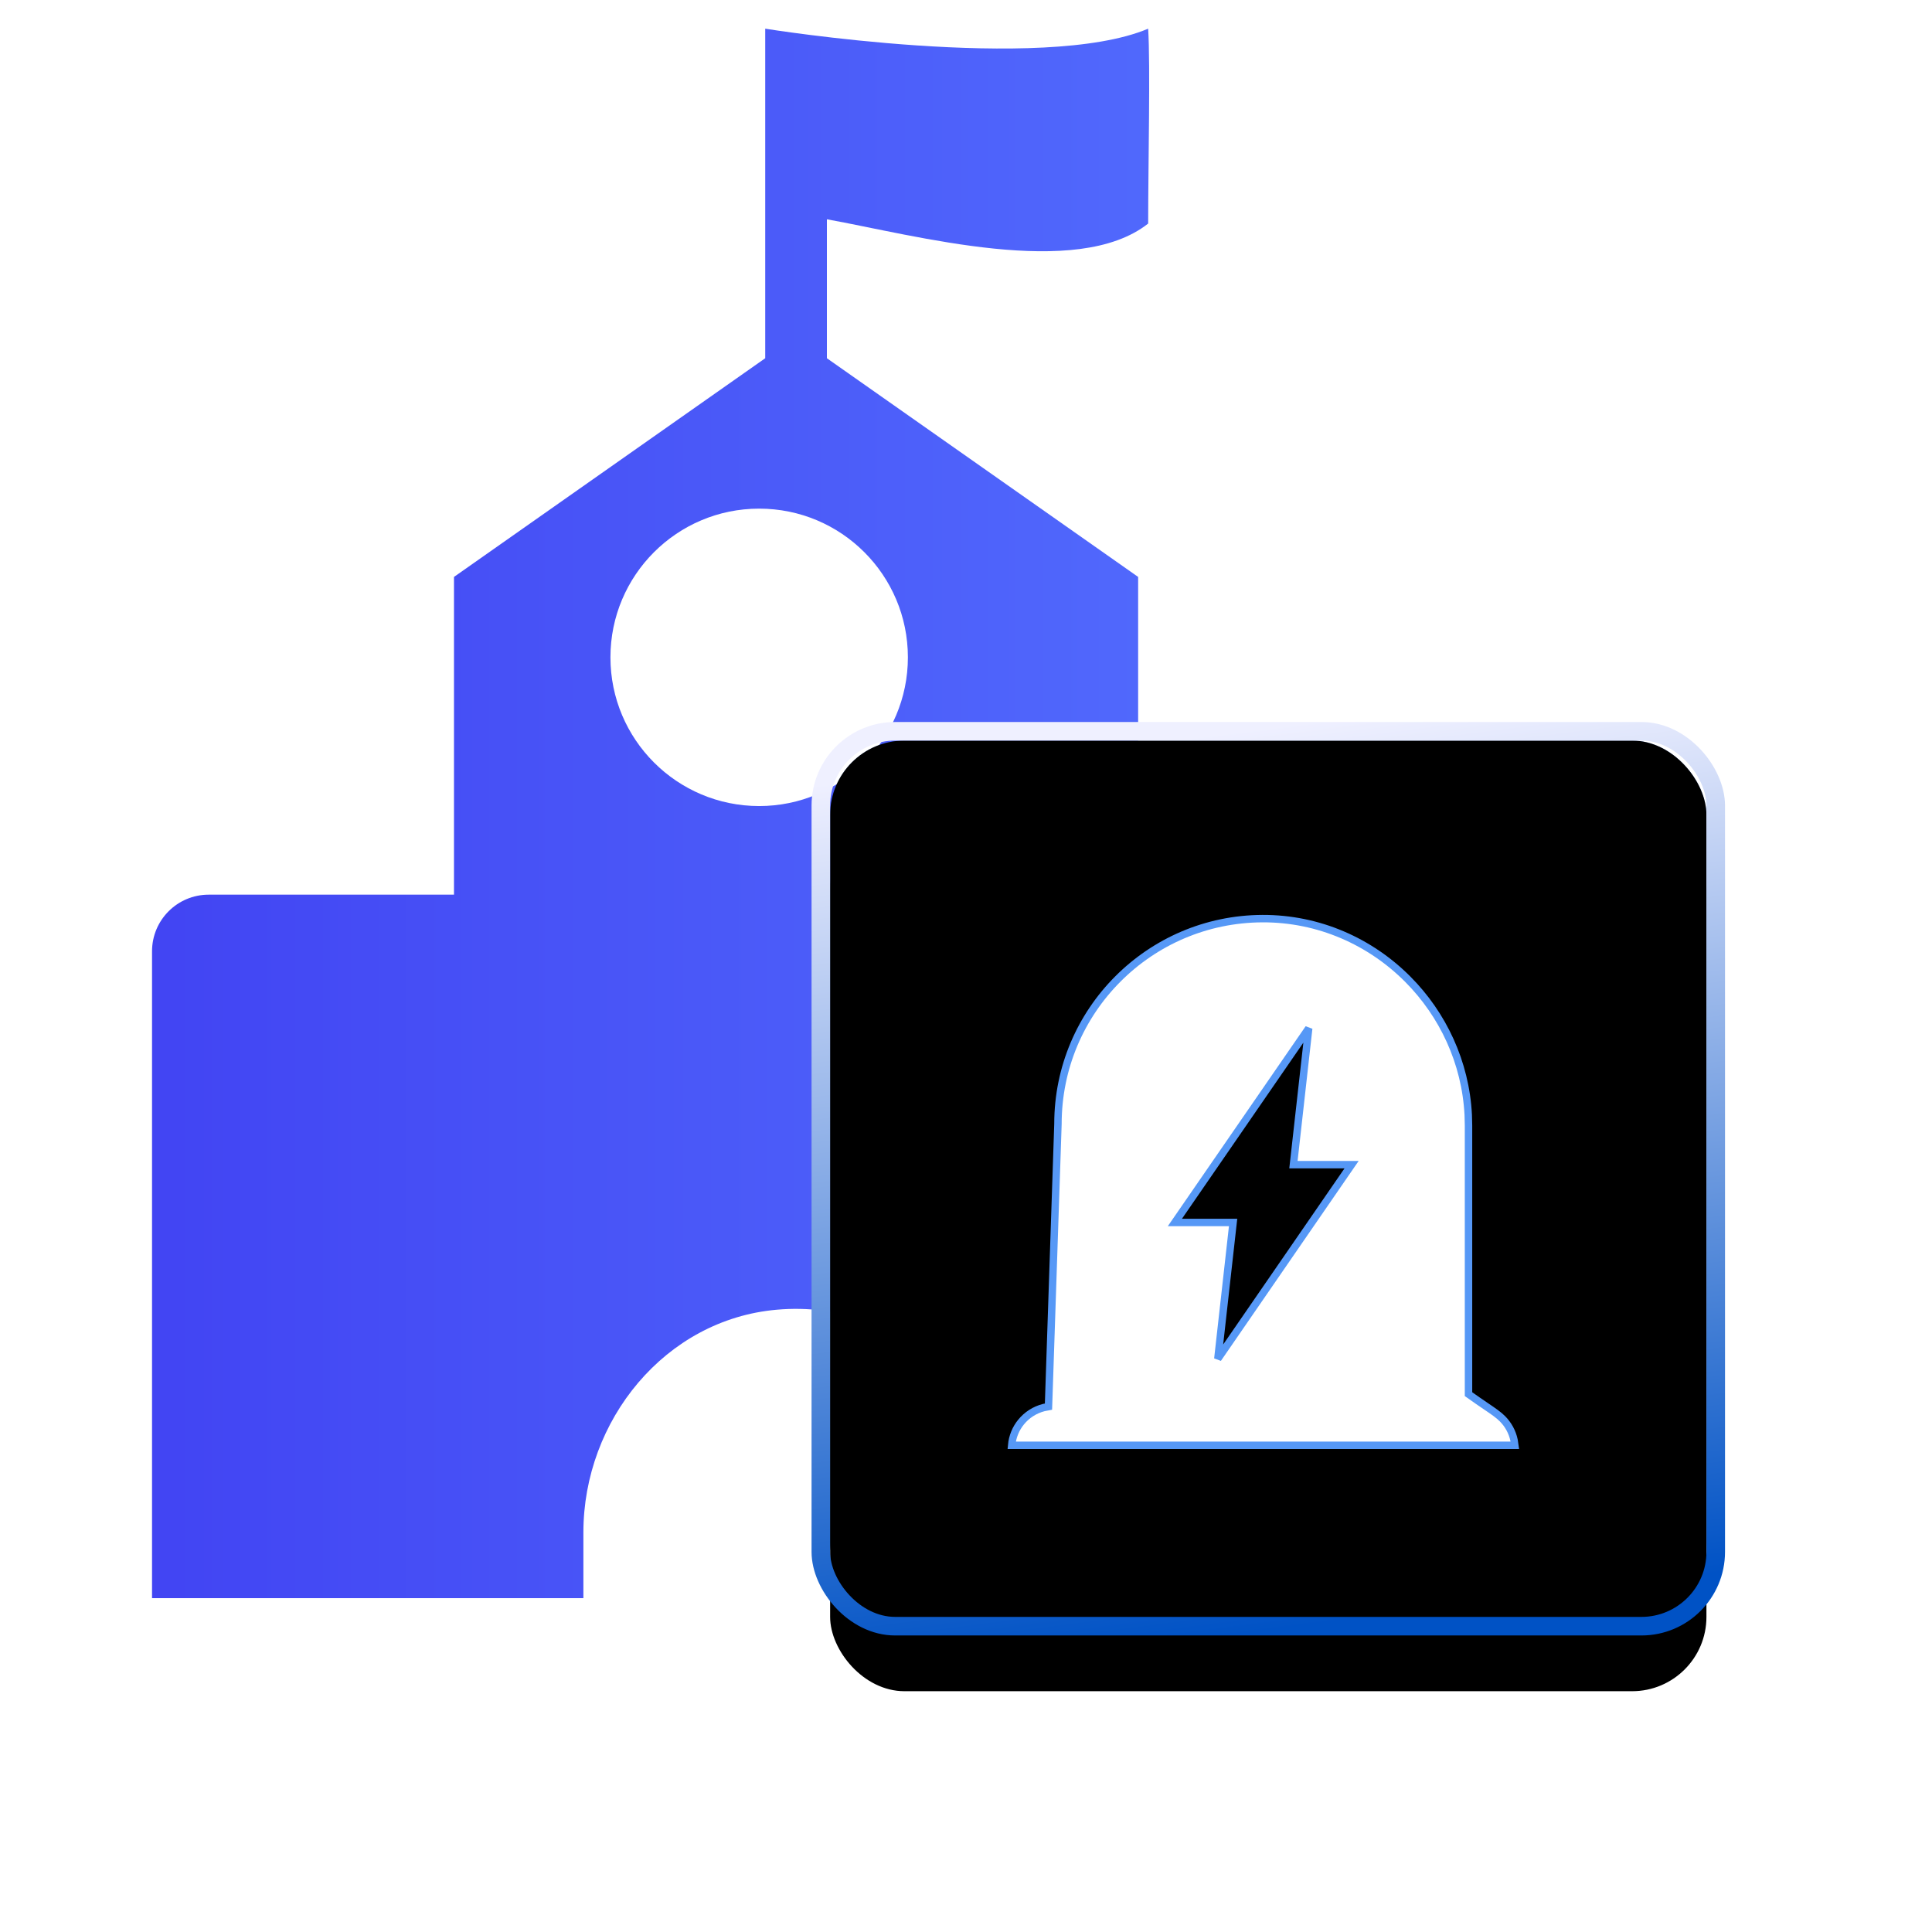
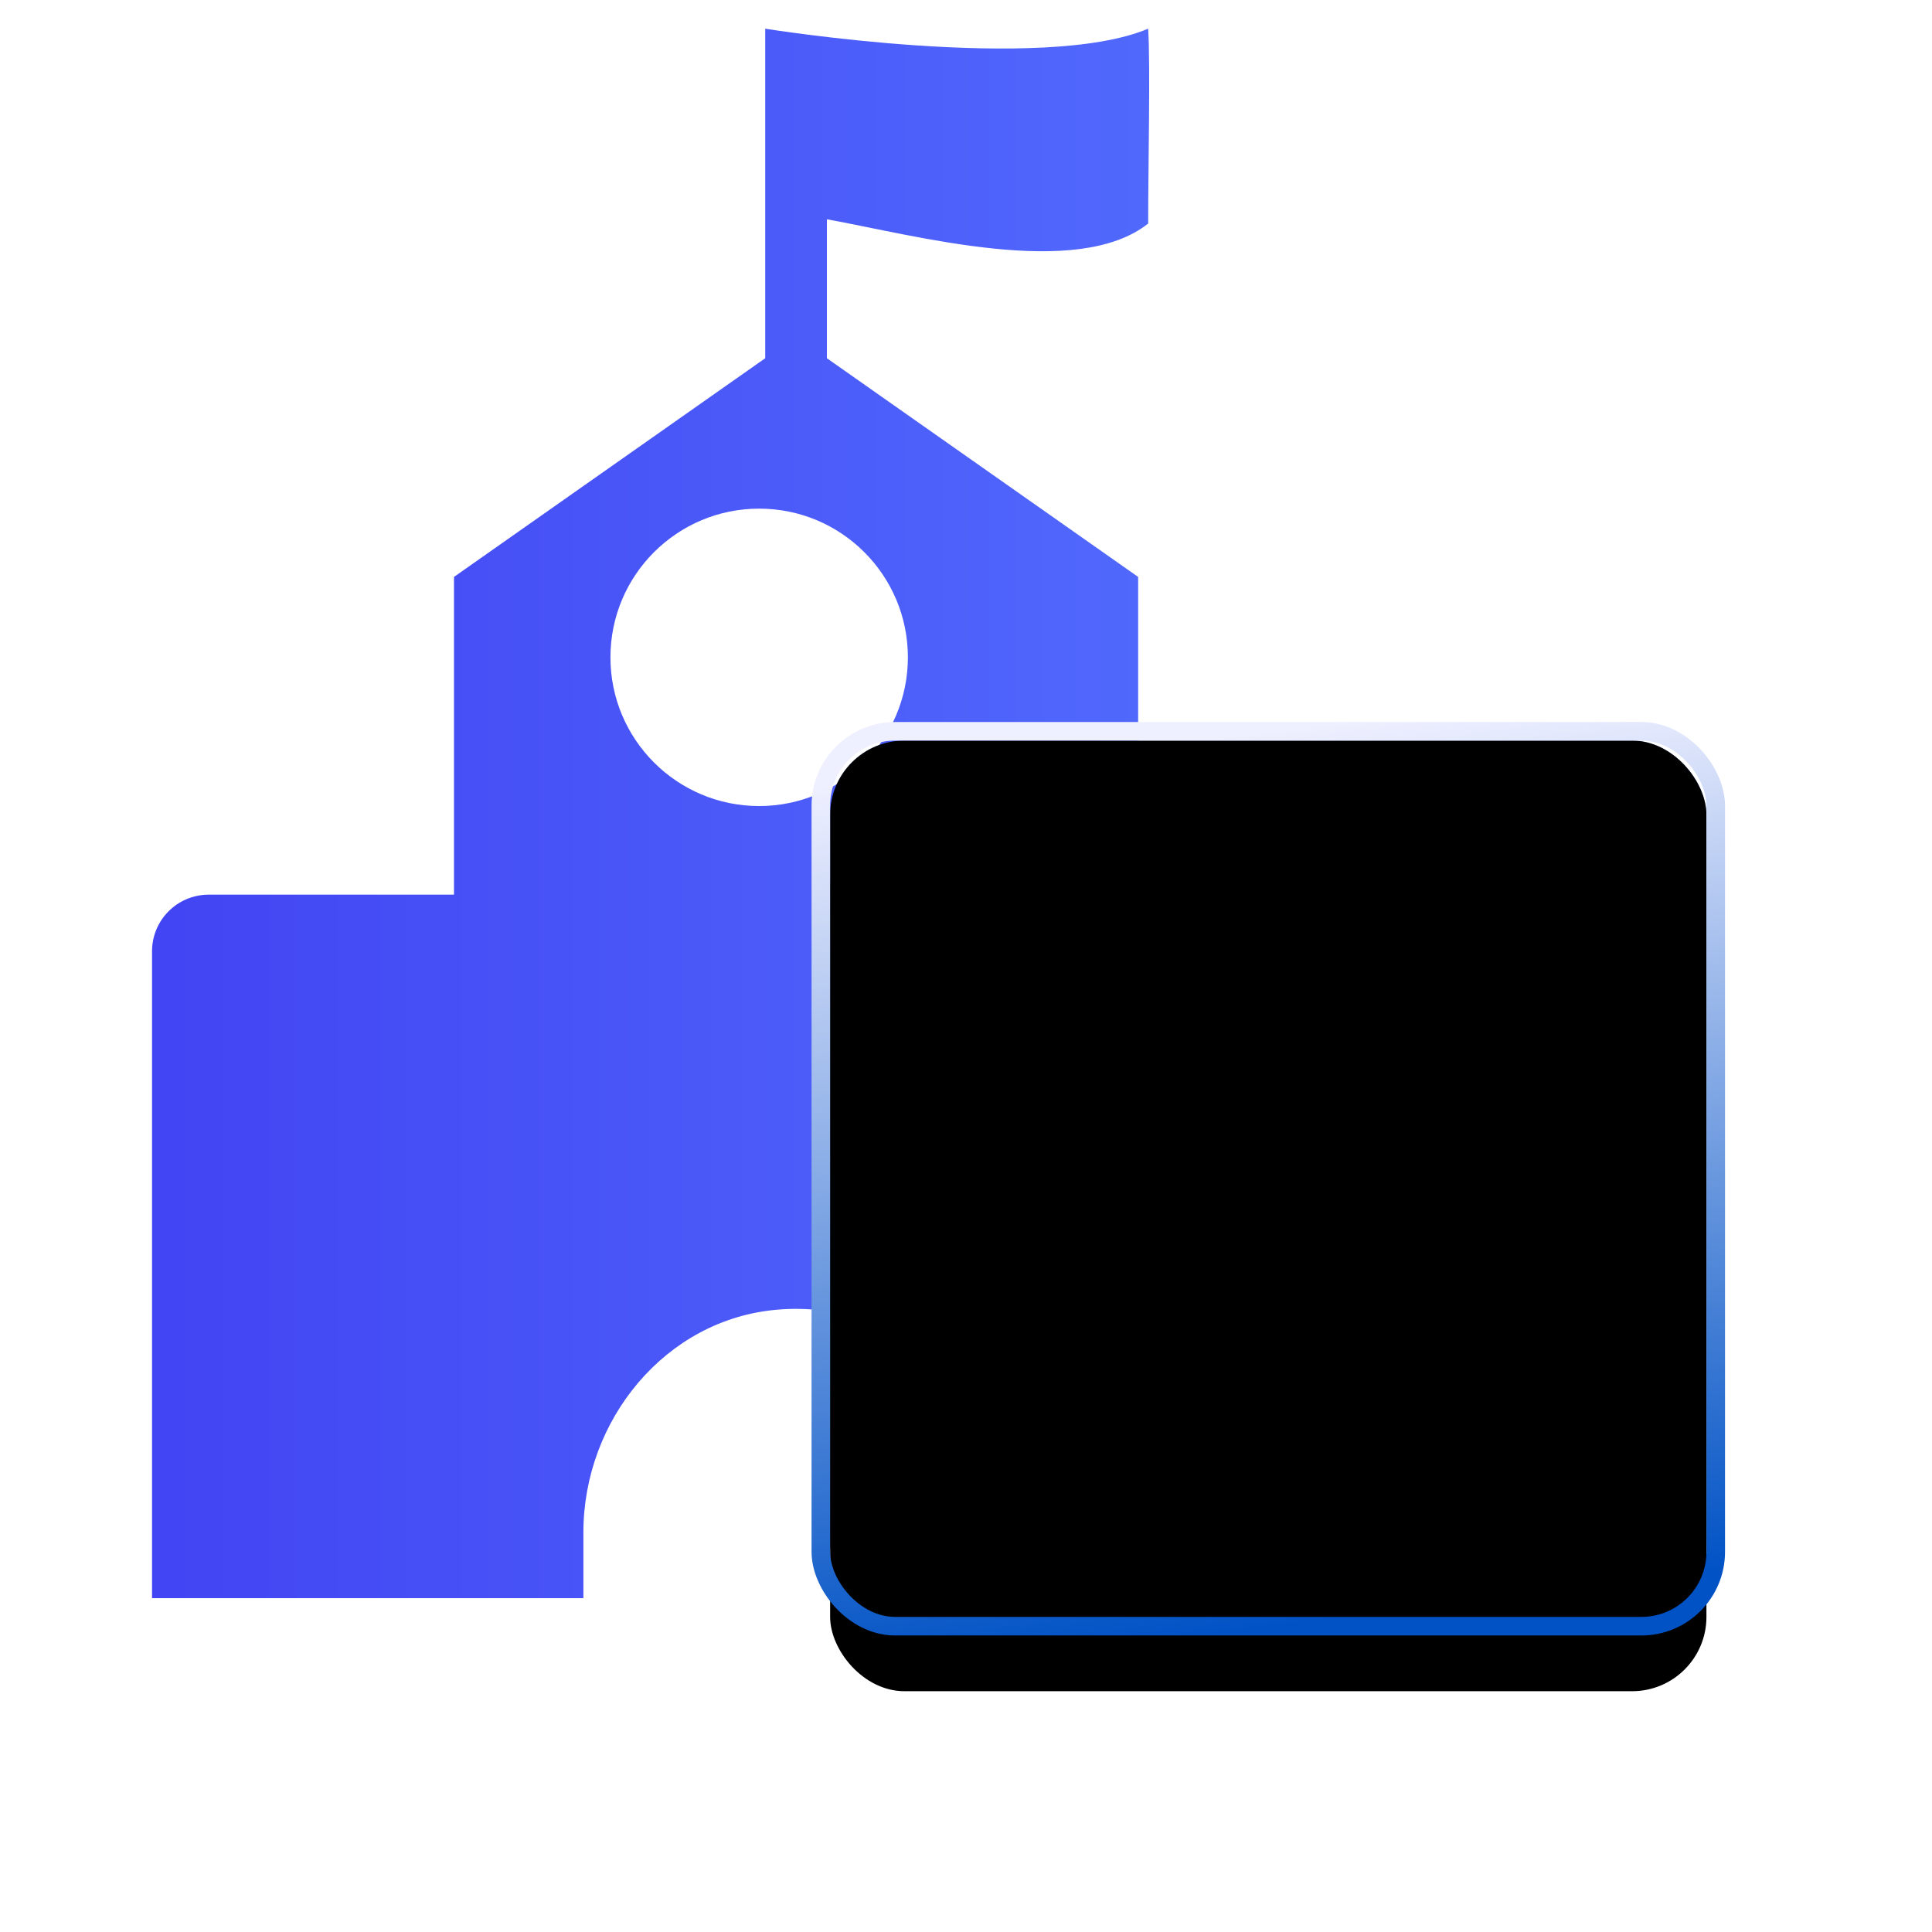
<svg xmlns="http://www.w3.org/2000/svg" xmlns:xlink="http://www.w3.org/1999/xlink" width="52px" height="52px" viewBox="0 0 52 52" version="1.1">
  <title>校园</title>
  <defs>
    <linearGradient x1="1.831%" y1="50%" x2="100%" y2="50%" id="linearGradient-1">
      <stop stop-color="#4245F3" offset="0%" />
      <stop stop-color="#5573FF" offset="100%" />
    </linearGradient>
    <linearGradient x1="15.502%" y1="5.37%" x2="6.5%" y2="74.031%" id="linearGradient-2">
      <stop stop-color="#0046D2" stop-opacity="0.5" offset="0%" />
      <stop stop-color="#000000" stop-opacity="0.5" offset="100%" />
    </linearGradient>
    <linearGradient x1="56.627%" y1="100%" x2="43.892%" y2="0%" id="linearGradient-3">
      <stop stop-color="#0052C5" offset="0%" />
      <stop stop-color="#EFF0FF" offset="100%" />
    </linearGradient>
    <rect id="path-4" x="28.343" y="25.933" width="23.586" height="23.586" rx="2" />
    <filter x="-57.2%" y="-48.8%" width="214.5%" height="214.5%" filterUnits="objectBoundingBox" id="filter-5">
      <feMorphology radius="0.5" operator="dilate" in="SourceAlpha" result="shadowSpreadOuter1" />
      <feOffset dx="0" dy="2" in="shadowSpreadOuter1" result="shadowOffsetOuter1" />
      <feGaussianBlur stdDeviation="4" in="shadowOffsetOuter1" result="shadowBlurOuter1" />
      <feComposite in="shadowBlurOuter1" in2="SourceAlpha" operator="out" result="shadowBlurOuter1" />
      <feColorMatrix values="0 0 0 0 0   0 0 0 0 0.172   0 0 0 0 1  0 0 0 0.1 0" type="matrix" in="shadowBlurOuter1" />
    </filter>
    <filter x="-39.2%" y="-30.7%" width="178.4%" height="178.4%" filterUnits="objectBoundingBox" id="filter-6">
      <feGaussianBlur stdDeviation="0.5" in="SourceAlpha" result="shadowBlurInner1" />
      <feOffset dx="-0.5" dy="-0.5" in="shadowBlurInner1" result="shadowOffsetInner1" />
      <feComposite in="shadowOffsetInner1" in2="SourceAlpha" operator="arithmetic" k2="-1" k3="1" result="shadowInnerInner1" />
      <feColorMatrix values="0 0 0 0 1   0 0 0 0 1   0 0 0 0 1  0 0 0 0.5 0" type="matrix" in="shadowInnerInner1" result="shadowMatrixInner1" />
      <feGaussianBlur stdDeviation="0.5" in="SourceAlpha" result="shadowBlurInner2" />
      <feOffset dx="0.5" dy="0.5" in="shadowBlurInner2" result="shadowOffsetInner2" />
      <feComposite in="shadowOffsetInner2" in2="SourceAlpha" operator="arithmetic" k2="-1" k3="1" result="shadowInnerInner2" />
      <feColorMatrix values="0 0 0 0 0   0 0 0 0 0.013   0 0 0 0 0.778  0 0 0 0.135 0" type="matrix" in="shadowInnerInner2" result="shadowMatrixInner2" />
      <feMerge>
        <feMergeNode in="shadowMatrixInner1" />
        <feMergeNode in="shadowMatrixInner2" />
      </feMerge>
    </filter>
-     <path d="M15.51,19.115 C15.34,18.945 15.121,18.824 14.877,18.775 C14.73,18.746 14.625,18.621 14.625,18.473 L14.625,11.293 C14.625,8.188 12.084,5.613 8.979,5.625 C5.883,5.637 3.375,8.15 3.375,11.25 L3.375,18.473 C3.375,18.621 3.27,18.746 3.123,18.775 C2.553,18.893 2.125,19.396 2.125,20 L15.875,20 C15.875,19.654 15.734,19.342 15.51,19.115 Z M10.08,9.062 L9.701,12.447 L11.188,12.447 L7.922,17.188 L8.301,13.803 L6.812,13.803 L10.08,9.062 Z" id="path-7" />
    <filter x="-50.9%" y="-34.8%" width="201.8%" height="197.4%" filterUnits="objectBoundingBox" id="filter-8">
      <feOffset dx="0" dy="2" in="SourceAlpha" result="shadowOffsetOuter1" />
      <feGaussianBlur stdDeviation="2" in="shadowOffsetOuter1" result="shadowBlurOuter1" />
      <feComposite in="shadowBlurOuter1" in2="SourceAlpha" operator="out" result="shadowBlurOuter1" />
      <feColorMatrix values="0 0 0 0 0.059   0 0 0 0 0.475   0 0 0 0 1  0 0 0 0.6 0" type="matrix" in="shadowBlurOuter1" />
    </filter>
  </defs>
  <g id="解决方案" stroke="none" stroke-width="1" fill="none" fill-rule="evenodd">
    <g id="智慧校园解决方案" transform="translate(-531, -851)">
      <g id="编组-30" transform="translate(525, 845)">
        <rect id="矩形" x="8" y="6" width="46" height="46" />
        <g id="w_学校">
          <rect id="矩形" fill="#000000" fill-rule="nonzero" opacity="0" x="0" y="0" width="54" height="54" />
          <path d="M43.235,30.08 L36.633,30.08 L36.633,21.528 L28.256,15.642 L28.256,11.902 C30.646,12.334 34.98,13.536 36.903,12.017 C36.903,10.424 36.964,7.758 36.903,6.772 C34.055,7.974 26.596,6.772 26.596,6.772 L26.596,15.642 L18.219,21.528 L18.219,30.08 L11.618,30.08 C10.774,30.08 10.092,30.762 10.092,31.605 L10.092,49.014 L21.702,49.014 L21.702,47.245 C21.702,44.228 23.903,41.514 26.907,41.251 C30.295,40.954 33.137,43.62 33.137,46.948 L33.137,49.014 L44.747,49.014 L44.747,31.605 C44.76,30.768 44.078,30.08 43.235,30.08 Z" id="形状" fill="url(#linearGradient-1)" />
          <path d="M26.433,27.695 C24.222,27.695 22.43,25.903 22.43,23.692 C22.43,21.482 24.222,19.69 26.433,19.69 C28.644,19.69 30.436,21.482 30.436,23.692 C30.436,25.9 28.64,27.695 26.433,27.695 Z" id="路径" fill="#FFFFFF" />
        </g>
        <g id="矩形">
          <use fill="black" fill-opacity="1" filter="url(#filter-5)" xlink:href="#path-4" />
          <use fill="url(#linearGradient-2)" fill-rule="evenodd" style="mix-blend-mode: lighten;" xlink:href="#path-4" />
          <use fill="black" fill-opacity="1" filter="url(#filter-6)" xlink:href="#path-4" />
          <rect stroke="url(#linearGradient-3)" stroke-width="0.5" x="28.093" y="25.683" width="24.086" height="24.086" rx="2" />
        </g>
        <g id="质量技术" transform="translate(31, 25)">
          <rect id="矩形" fill="#000000" fill-rule="nonzero" opacity="0" x="0" y="3" width="16" height="16" />
          <g id="报警,警报,报警灯,危险">
            <rect id="矩形" fill="#000000" fill-rule="nonzero" opacity="0" x="0" y="0" width="20" height="20" />
            <g id="形状">
              <use fill="black" fill-opacity="1" filter="url(#filter-8)" xlink:href="#path-7" />
-               <path stroke="#5698F6" stroke-width="0.2" d="M8.979,5.725 C10.501,5.719 11.885,6.346 12.89,7.355 C13.835,8.304 14.445,9.591 14.518,11.008 L14.525,11.293 L14.525,18.524 C14.713,18.658 14.862,18.76 14.985,18.843 C15.2,18.989 15.33,19.077 15.439,19.186 C15.593,19.341 15.704,19.54 15.751,19.763 L15.771,19.9 L2.229,19.9 C2.25,19.664 2.341,19.448 2.483,19.274 C2.637,19.085 2.851,18.946 3.095,18.884 L3.22,18.86 L3.475,11.25 C3.475,9.728 4.09,8.35 5.086,7.351 C6.082,6.351 7.458,5.731 8.979,5.725 Z M10.224,8.678 L6.622,13.903 L8.189,13.903 L7.778,17.572 L11.378,12.347 L9.813,12.347 L10.224,8.678 Z" stroke-linejoin="square" fill="#FFFFFF" fill-rule="evenodd" />
            </g>
          </g>
        </g>
      </g>
    </g>
  </g>
</svg>